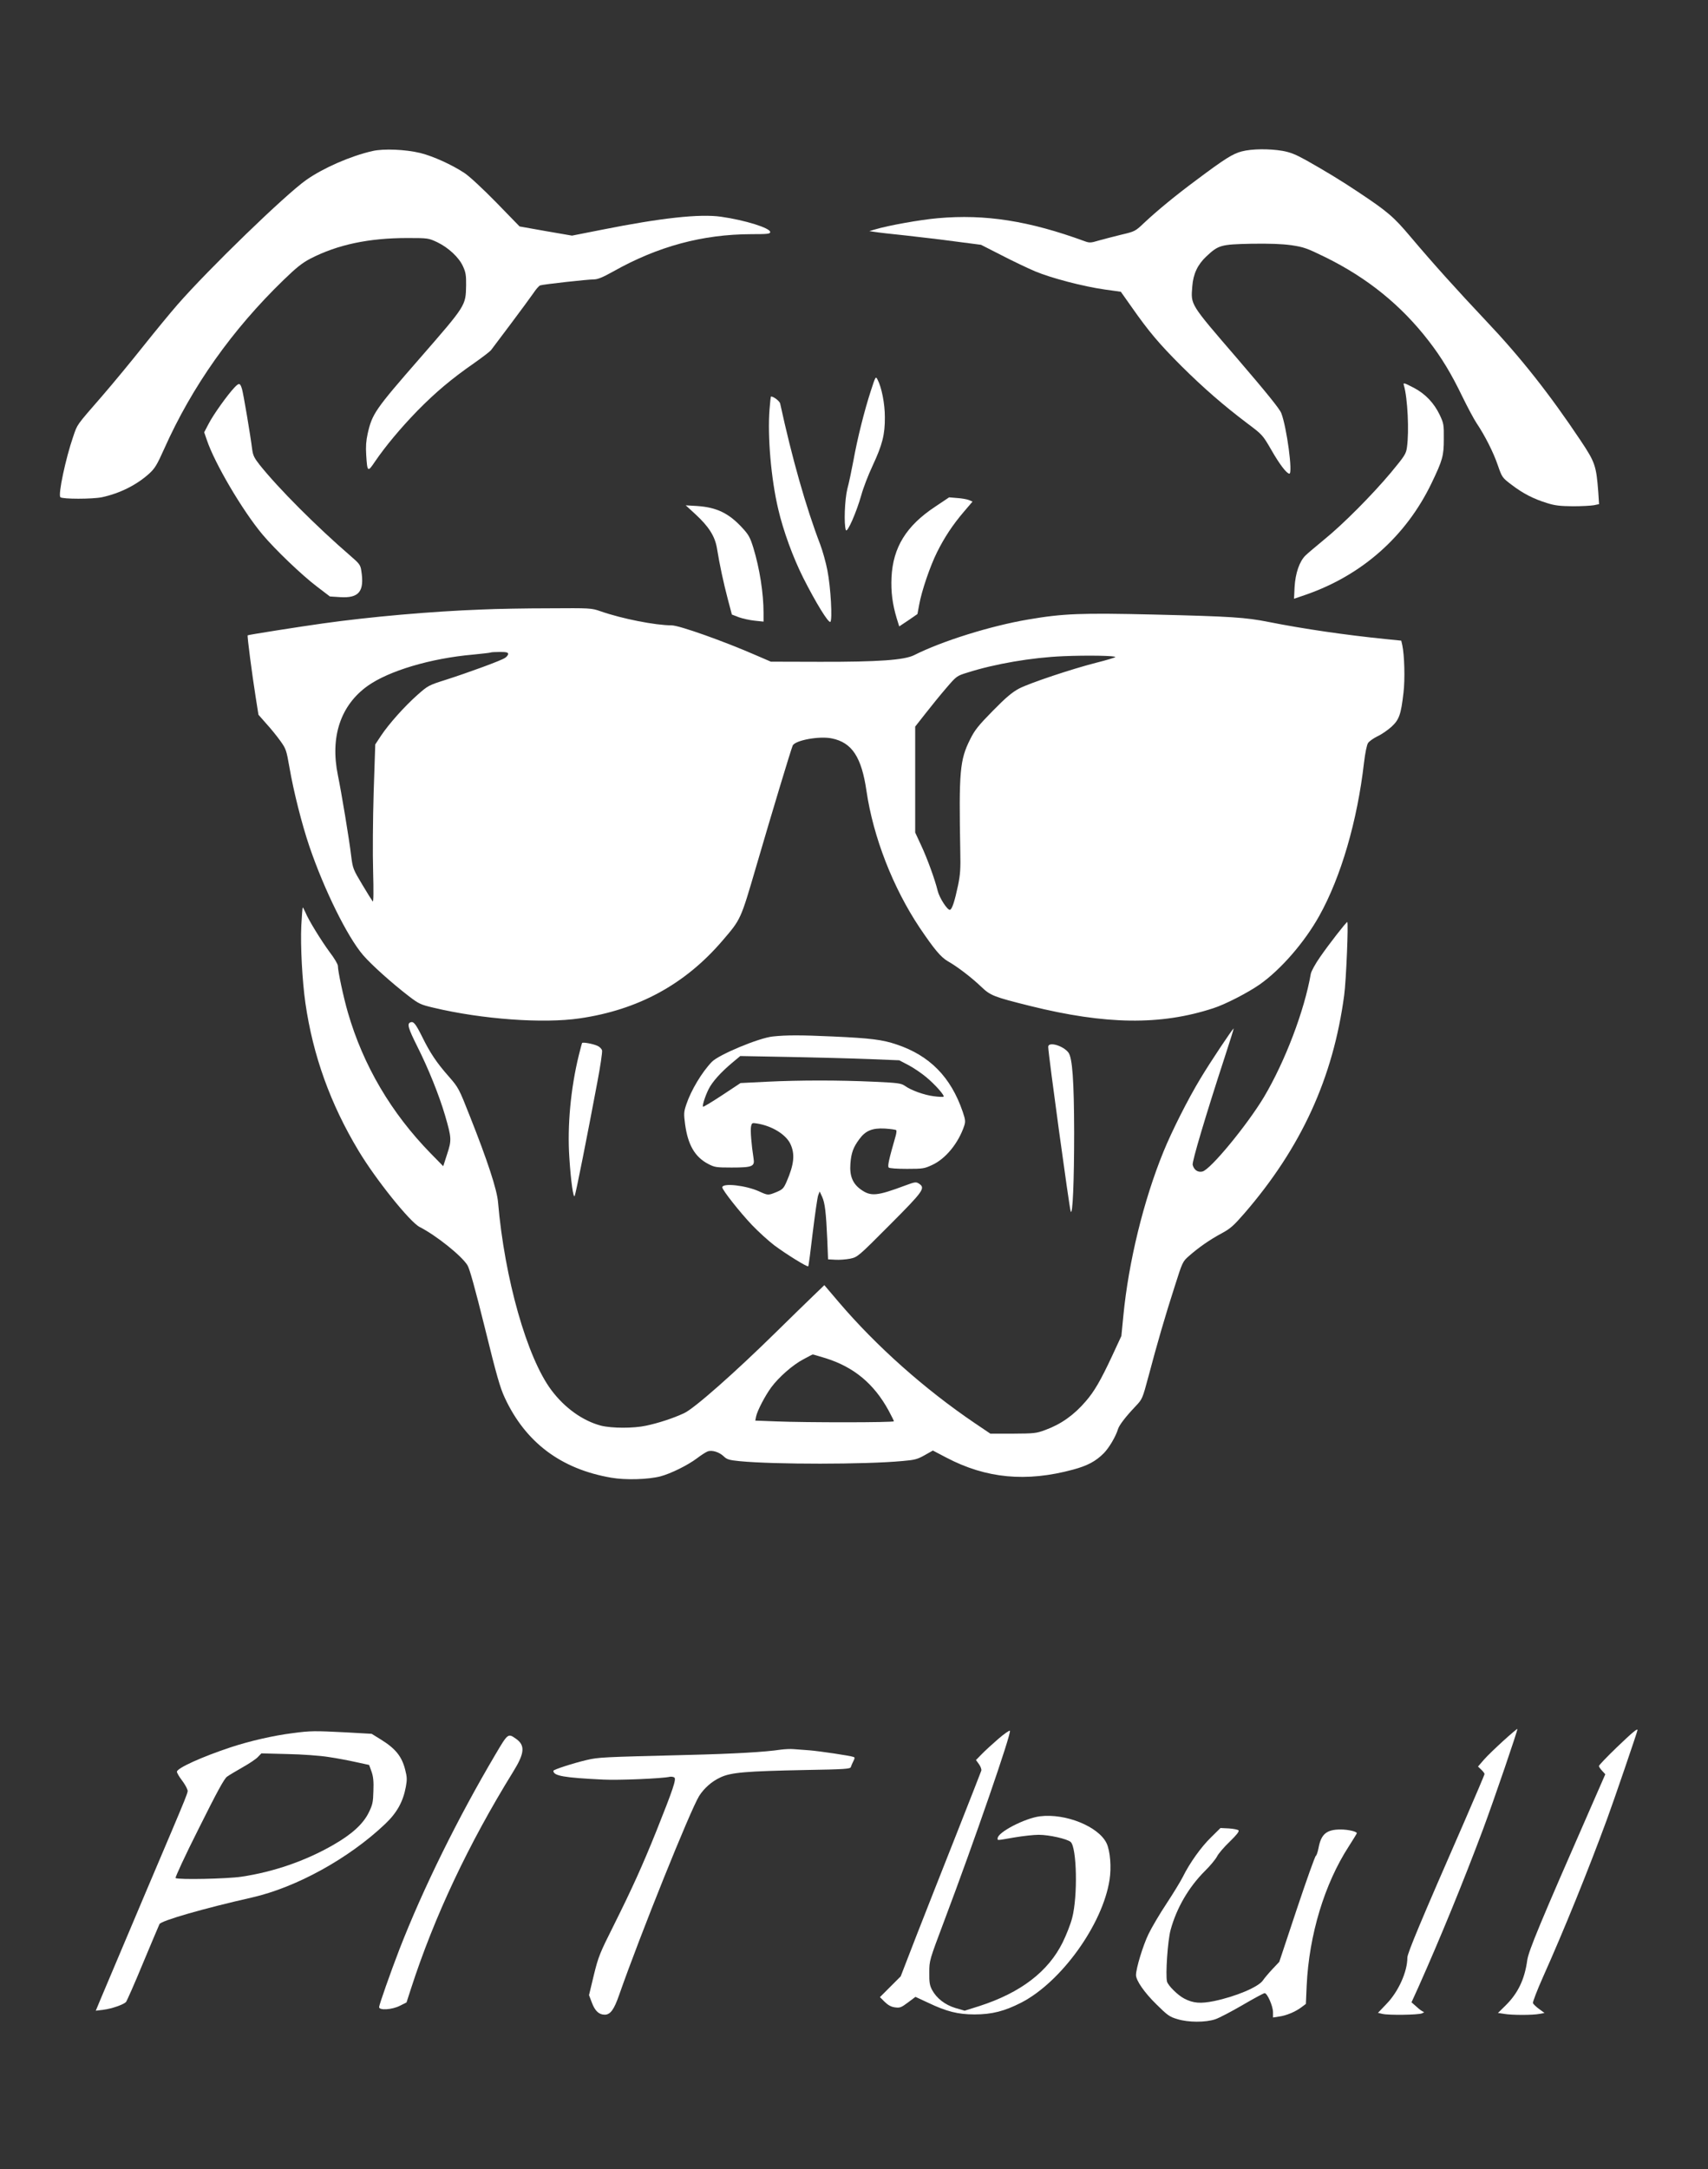
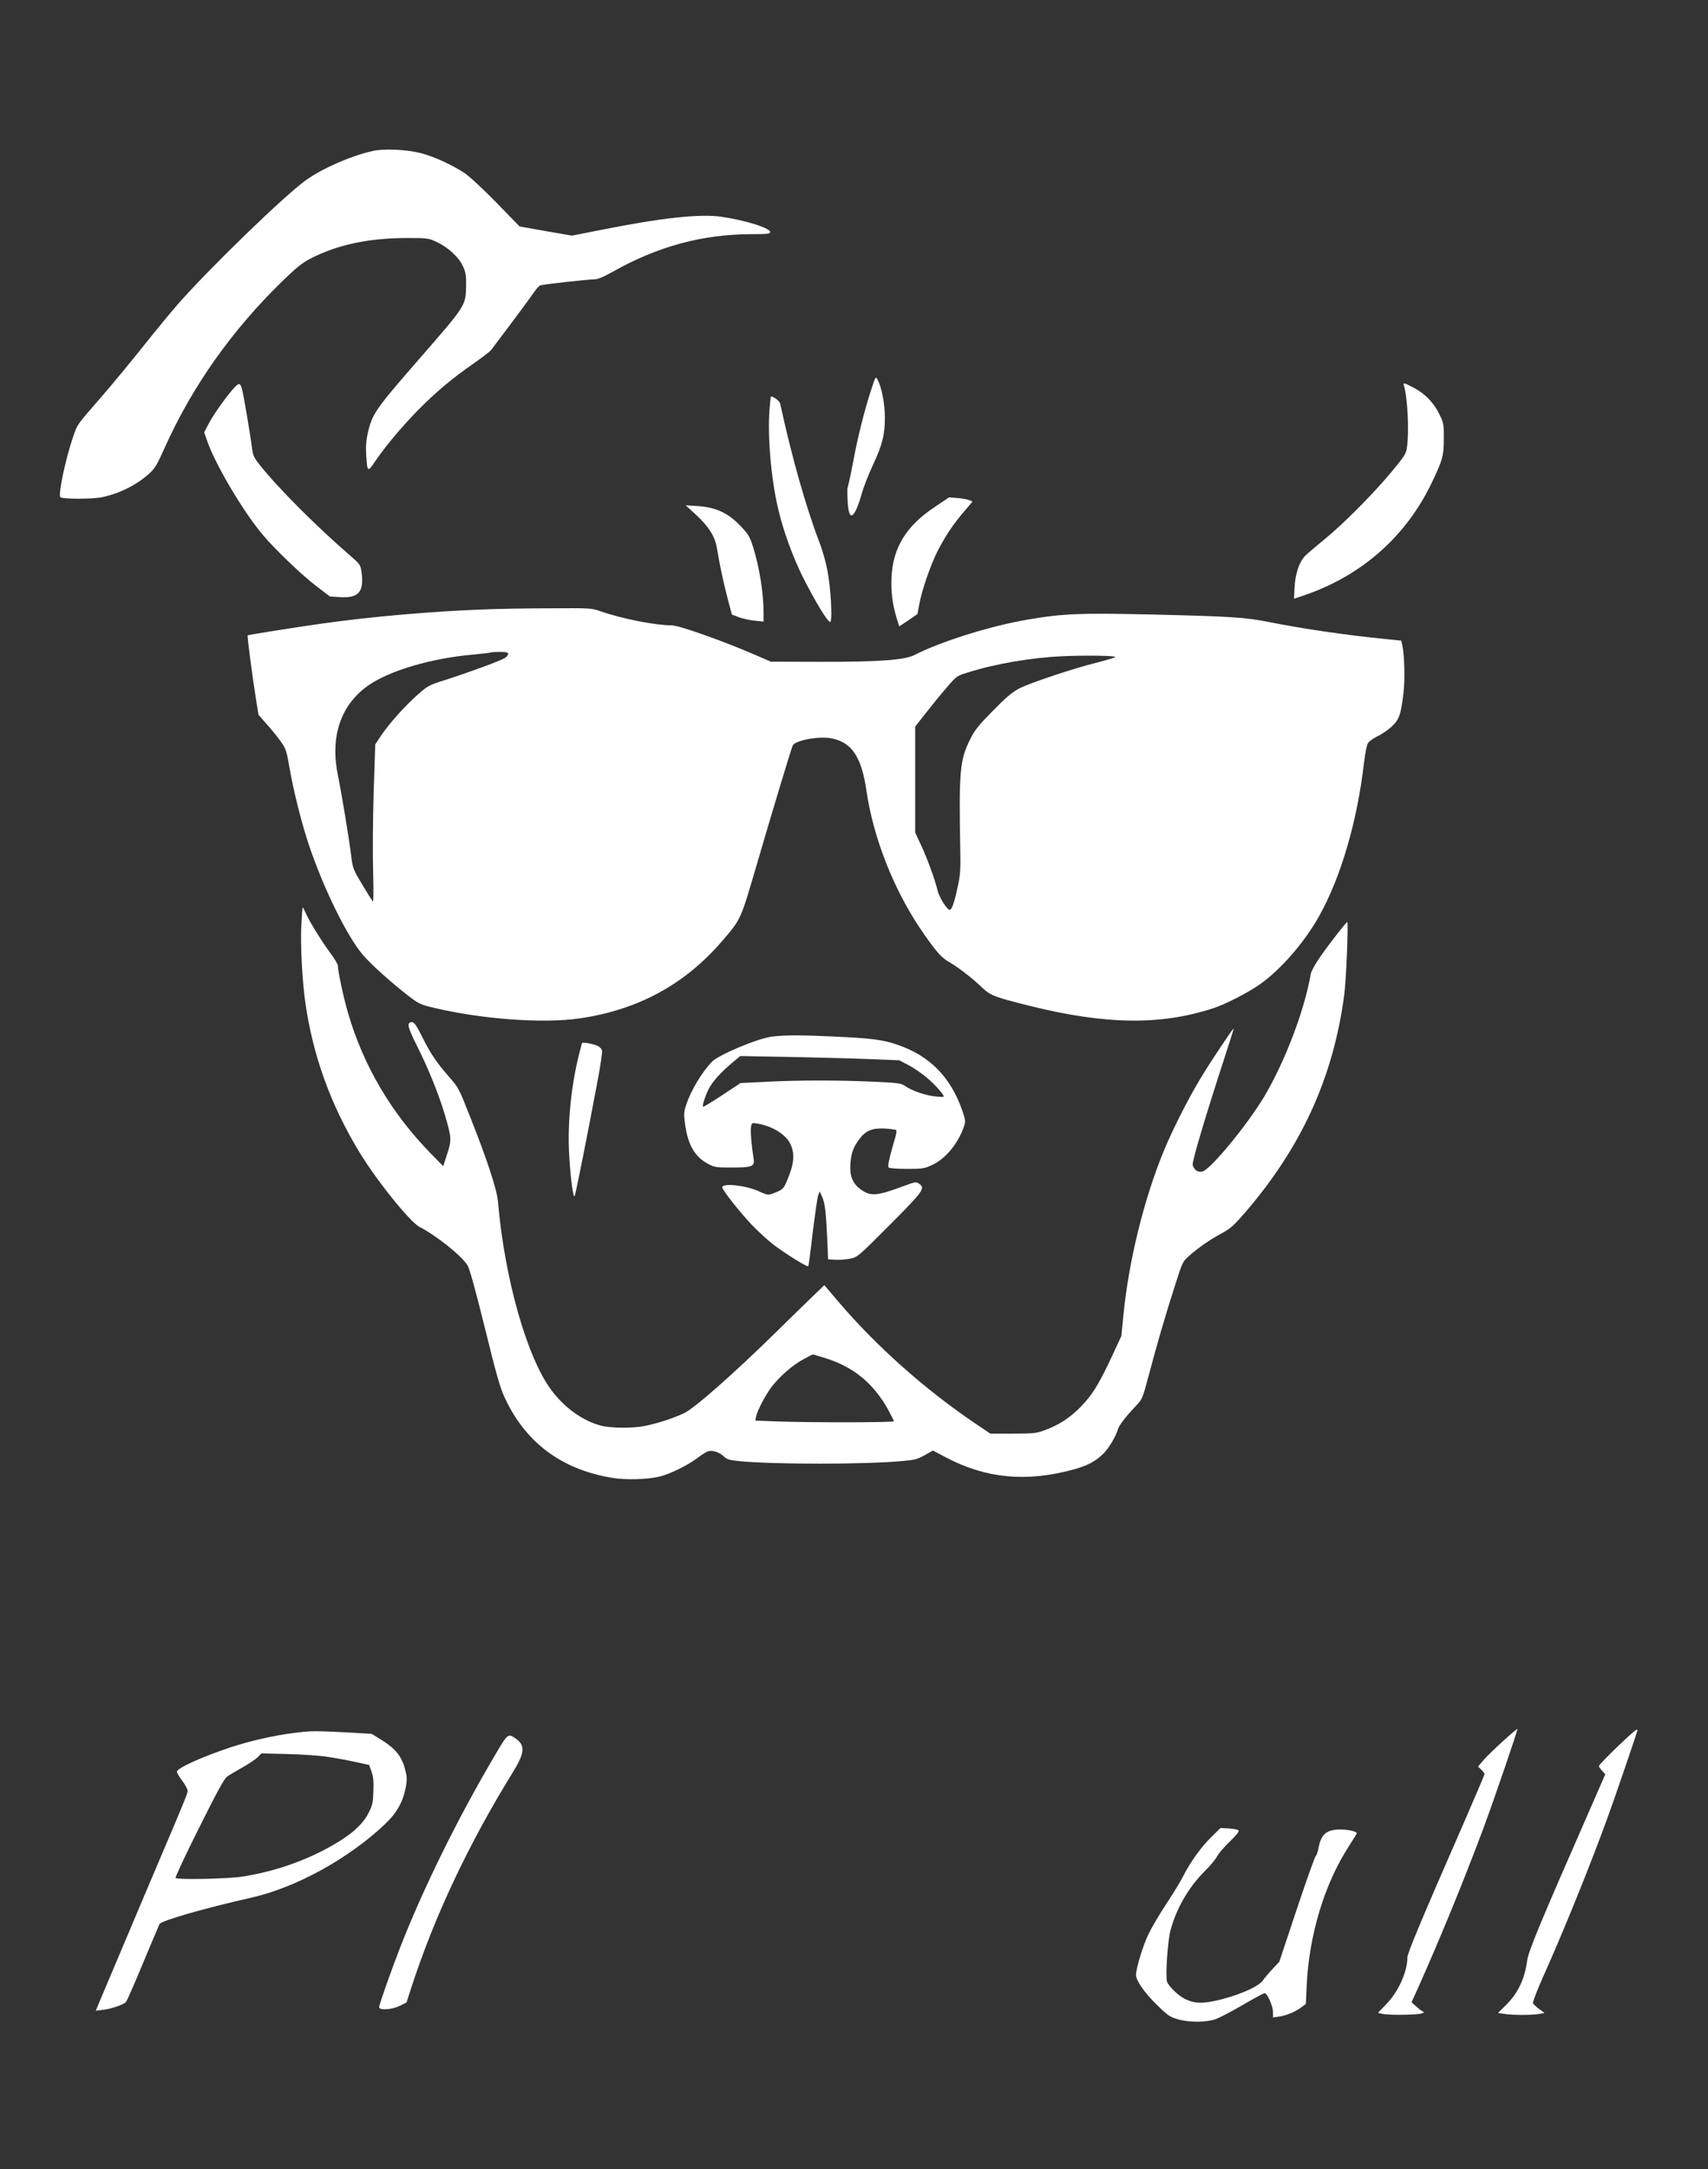
<svg xmlns="http://www.w3.org/2000/svg" width="278" height="353" viewBox="0 0 278 353" fill="none">
  <rect x="0" y="0" width="278" height="353" fill="#333333" stroke="none" />
  <path d="M60.645 24.573C57.094 25.374 52.634 27.323 49.862 29.271C46.463 31.653 33.971 43.756 28.883 49.58C27.692 50.944 25.202 53.975 23.34 56.313C21.5 58.63 18.49 62.289 16.65 64.411C12.341 69.369 12.623 68.979 11.908 71.058C10.696 74.565 9.418 80.519 9.83 80.909C10.154 81.234 15.048 81.234 16.606 80.909C19.508 80.281 22.236 78.917 24.271 77.077C25.202 76.232 25.548 75.669 26.739 73.006C31.264 62.874 37.76 53.694 46.139 45.574C48.26 43.518 49.191 42.781 50.555 42.067C54.95 39.815 59.995 38.733 66.317 38.733C69.717 38.733 69.738 38.754 71.189 39.425C73.007 40.313 74.718 41.894 75.368 43.366C75.8 44.297 75.887 44.817 75.865 46.441C75.8 49.753 75.887 49.623 68.309 58.327C61.035 66.663 60.58 67.334 59.844 70.56C59.584 71.729 59.519 72.682 59.605 74.024C59.779 76.817 59.844 76.882 60.991 75.171C62.745 72.595 65.192 69.672 67.963 66.814C70.951 63.783 73.527 61.618 77.208 59.063C78.528 58.132 79.741 57.201 79.914 56.985C80.087 56.746 81.538 54.819 83.14 52.698C84.742 50.554 86.409 48.303 86.821 47.696C87.232 47.068 87.73 46.505 87.925 46.441C88.401 46.267 95.655 45.466 96.65 45.466C97.278 45.466 98.079 45.141 99.79 44.189C107.086 40.075 114.361 38.127 122.285 38.105C124.927 38.105 125.36 38.062 125.36 37.758C125.36 37.109 121.311 35.831 117.371 35.269C113.885 34.77 107.606 35.463 98.036 37.369L93.1 38.343L88.835 37.607L84.569 36.849L80.78 32.952C78.594 30.722 76.385 28.665 75.584 28.145C73.549 26.803 70.496 25.417 68.418 24.898C65.993 24.313 62.463 24.162 60.645 24.573Z" fill="white" />
-   <path d="M202.113 24.638C200.662 25.006 199.298 25.872 194.73 29.293C191.374 31.782 188.343 34.272 186.178 36.308C184.792 37.628 184.705 37.672 182.497 38.191C181.263 38.494 179.596 38.927 178.816 39.144C177.539 39.534 177.322 39.534 176.543 39.252C167.514 35.94 160.348 34.814 152.64 35.507C149.847 35.745 144.521 36.697 142.464 37.325L141.49 37.607L142.356 37.736C142.832 37.823 145.127 38.083 147.444 38.321C149.76 38.581 153.463 39.014 155.671 39.317L159.677 39.837L163.033 41.547C164.873 42.5 167.341 43.669 168.51 44.167C171.108 45.249 176.283 46.614 179.812 47.111L182.432 47.48L184.207 49.991C187 53.975 188.667 55.945 192.262 59.539C195.877 63.133 199.147 65.97 203.044 68.914C205.469 70.733 205.512 70.776 206.919 73.201C208.262 75.561 209.431 77.077 209.864 77.077C210.448 77.077 209.431 69.499 208.543 67.225C208.283 66.532 206.14 63.891 201.312 58.262C193.626 49.342 193.82 49.645 194.059 46.614C194.21 44.578 194.925 43.063 196.354 41.72C198.324 39.88 198.692 39.772 203.628 39.663C206.724 39.62 208.586 39.685 210.189 39.902C212.202 40.205 212.7 40.378 215.71 41.85C222.573 45.228 228.051 49.666 232.533 55.469C234.633 58.175 236.235 60.838 238.01 64.519C238.855 66.251 239.894 68.2 240.327 68.849C241.669 70.841 243.077 73.612 243.791 75.713C244.484 77.704 244.506 77.726 246.043 78.895C247.883 80.303 249.615 81.19 251.802 81.862C253.101 82.273 253.924 82.359 256.024 82.381C257.453 82.381 258.99 82.294 259.445 82.208L260.268 82.035L260.138 80.043C259.813 75.778 259.618 75.215 257.28 71.707C252.235 64.151 247.493 58.132 241.843 52.178C237.209 47.263 233.334 42.976 229.588 38.538C226.817 35.247 225.842 34.424 221.058 31.241C218.373 29.444 215.731 27.842 212.657 26.11C210.903 25.136 210.059 24.789 208.76 24.551C206.595 24.183 203.758 24.205 202.113 24.638Z" fill="white" />
-   <path d="M141.728 63.631C140.689 66.835 139.563 71.296 138.913 74.911C138.61 76.514 138.177 78.614 137.918 79.545C137.484 81.299 137.333 85.347 137.679 86.257C137.896 86.798 139.411 83.334 140.191 80.562C140.494 79.436 141.317 77.293 142.031 75.777C143.612 72.378 144.045 70.733 144.023 67.875C144.023 65.688 143.503 63.047 142.832 61.769C142.529 61.185 142.508 61.228 141.728 63.631Z" fill="white" />
+   <path d="M141.728 63.631C140.689 66.835 139.563 71.296 138.913 74.911C138.61 76.514 138.177 78.614 137.918 79.545C137.896 86.798 139.411 83.334 140.191 80.562C140.494 79.436 141.317 77.293 142.031 75.777C143.612 72.378 144.045 70.733 144.023 67.875C144.023 65.688 143.503 63.047 142.832 61.769C142.529 61.185 142.508 61.228 141.728 63.631Z" fill="white" />
  <path d="M38.149 63.068C37.023 64.259 34.728 67.463 33.971 68.936L33.234 70.343L33.667 71.599C34.923 75.366 39.47 83.096 42.718 86.971C44.731 89.374 49.126 93.596 51.594 95.458L53.695 97.061L55.362 97.169C58.436 97.364 59.346 96.238 58.804 92.86C58.674 91.951 58.501 91.713 57.094 90.5C51.573 85.737 45.359 79.523 42.263 75.647C41.397 74.543 41.18 74.11 41.05 73.158C40.769 70.863 39.6 63.956 39.383 63.285C39.08 62.289 38.907 62.267 38.149 63.068Z" fill="white" />
  <path d="M228.506 62.722C229.112 64.779 229.372 70.17 229.004 72.768C228.852 73.872 228.657 74.154 226.406 76.882C223.375 80.498 218.655 85.261 215.537 87.794C214.238 88.876 212.852 90.024 212.484 90.392C211.51 91.345 210.839 93.272 210.709 95.545L210.622 97.429L212.527 96.779C221.707 93.597 228.852 87.253 233.009 78.614C234.806 74.868 235.001 74.175 235.001 71.447C235.023 69.087 234.98 68.893 234.33 67.507C233.421 65.602 232.013 64.108 230.173 63.133C228.463 62.246 228.354 62.224 228.506 62.722Z" fill="white" />
  <path d="M125.251 66.619C124.905 71.014 125.511 77.964 126.659 82.814C127.481 86.365 129.062 90.695 130.751 94.051C132.764 98.035 134.821 101.391 135.146 101.196C135.514 100.958 135.211 95.523 134.67 92.817C134.431 91.539 133.89 89.634 133.5 88.595C131.184 82.554 128.91 74.543 126.983 65.666C126.897 65.277 125.923 64.519 125.49 64.519C125.446 64.519 125.338 65.472 125.251 66.619Z" fill="white" />
  <path d="M152.186 82.468C147.509 85.564 145.344 89.071 145.106 93.943C144.997 96.303 145.257 98.294 145.95 100.611L146.361 101.932L147.855 100.936L149.328 99.918L149.609 98.403C149.999 96.194 151.385 92.124 152.51 89.872C153.701 87.469 155.087 85.369 156.906 83.247L158.291 81.623L157.685 81.363C157.36 81.233 156.494 81.082 155.78 81.039L154.481 80.93L152.186 82.468Z" fill="white" />
  <path d="M113.17 83.659C115.379 85.694 116.375 87.274 116.699 89.245C117.132 91.929 117.76 94.831 118.453 97.472L119.124 100.005L120.25 100.438C120.856 100.655 122.004 100.914 122.827 101.001L124.277 101.153V99.724C124.277 96.563 123.649 92.514 122.61 89.115C122.09 87.448 121.852 87.014 120.835 85.91C118.626 83.507 116.656 82.554 113.452 82.338L111.611 82.23L113.17 83.659Z" fill="white" />
  <path d="M78.463 99.182C70.171 99.486 60.168 100.373 52.504 101.456C48.931 101.954 40.379 103.296 40.314 103.383C40.206 103.469 41.05 109.9 41.613 113.429L42.068 116.308L43.345 117.759C44.06 118.538 45.077 119.794 45.619 120.552C46.55 121.851 46.615 122.046 47.113 124.882C47.784 128.801 49.148 134.171 50.36 137.743C52.785 144.845 56.553 152.466 59.107 155.432C60.471 157.012 63.784 159.979 66.512 162.079C68.179 163.356 68.461 163.486 70.582 163.984C78.485 165.868 88.423 166.582 94.334 165.716C103.882 164.331 111.503 160.174 117.587 153.072C120.596 149.564 120.531 149.716 123.065 141.056C125.706 132.005 128.737 121.981 129.019 121.331C129.387 120.465 133.371 119.729 135.406 120.162C138.675 120.833 140.234 123.193 141.035 128.736C142.139 136.227 145.344 144.455 149.695 150.972C152.099 154.523 153.116 155.735 154.285 156.428C155.801 157.272 158.161 159.091 159.677 160.542C161.214 162.014 161.733 162.209 167.623 163.681C179.985 166.755 188.906 166.864 197.458 164.071C199.428 163.443 203.109 161.538 205.036 160.195C208.478 157.77 212.332 153.332 214.735 149.023C218.264 142.701 220.928 133.564 222.01 124.103C222.205 122.501 222.465 121.223 222.66 120.92C222.854 120.617 223.547 120.141 224.197 119.816C224.868 119.513 225.886 118.798 226.492 118.257C227.748 117.088 228.029 116.265 228.44 112.693C228.7 110.571 228.592 106.609 228.246 105.007L228.072 104.249L225.496 103.989C218.892 103.318 212.224 102.343 206.53 101.218C202.741 100.46 200.381 100.308 187.931 100.005C175.893 99.724 173.079 99.832 167.363 100.806C161.235 101.845 153.333 104.314 148.786 106.609C147.184 107.41 142.962 107.713 133.479 107.691L125.468 107.67L123.108 106.652C117.803 104.335 110.55 101.759 109.316 101.759C106.696 101.759 101.262 100.698 97.733 99.464C96.239 98.944 96.087 98.944 89.397 98.987C85.651 98.987 80.737 99.074 78.463 99.182ZM82.707 106.414C82.707 106.587 82.469 106.89 82.187 107.063C81.559 107.496 76.233 109.445 72.509 110.636C69.781 111.502 69.651 111.567 67.941 113.082C65.841 114.944 63.286 117.802 62.008 119.729L61.078 121.137L60.818 128.931C60.688 133.305 60.645 138.955 60.731 141.813C60.818 145.061 60.796 146.815 60.666 146.685C60.558 146.555 59.779 145.321 58.956 143.935C57.483 141.467 57.419 141.337 57.159 139.28C56.834 136.509 55.556 128.866 54.994 126.138C53.716 119.902 55.427 114.771 59.843 111.61C63.286 109.164 70.084 107.128 76.969 106.522C78.528 106.371 79.827 106.219 79.871 106.176C79.914 106.132 80.585 106.089 81.343 106.089C82.404 106.089 82.707 106.154 82.707 106.414ZM181.523 106.933C181.414 107.02 180.072 107.431 178.513 107.821C174.486 108.839 167.579 111.155 165.869 112.043C164.743 112.649 163.747 113.472 161.582 115.681C159.222 118.084 158.637 118.82 157.901 120.314C156.212 123.67 156.061 125.553 156.299 138.566C156.364 141.315 156.299 142.311 155.931 144.087C155.39 146.642 154.978 147.919 154.632 148.049C154.242 148.179 152.9 146.122 152.618 144.953C152.185 143.156 150.93 139.692 149.912 137.526L148.959 135.47V126.852V118.235L150.626 116.114C151.536 114.944 153.051 113.082 153.982 112C155.693 110.008 155.714 109.986 157.468 109.445C161.95 108.016 167.947 106.998 172.992 106.782C176.954 106.609 181.804 106.695 181.523 106.933Z" fill="white" />
  <path d="M49.04 150.625C48.888 153.894 49.191 159.61 49.711 163.248C50.945 171.778 53.781 179.659 58.371 187.28C61.164 191.935 66.728 198.864 68.309 199.665C70.951 201.007 75.086 204.298 76.082 205.879C76.428 206.42 77.316 209.624 78.918 216.076C80.802 223.741 81.408 225.863 82.166 227.465C85.543 234.718 91.302 239.048 99.465 240.455C101.803 240.867 105.484 240.758 107.497 240.239C109.208 239.784 111.958 238.42 113.452 237.294C114.101 236.796 114.881 236.298 115.162 236.19C115.855 235.909 117.067 236.277 117.803 236.991C118.323 237.489 118.669 237.597 120.423 237.771C126.052 238.312 140.775 238.312 146.838 237.749C148.873 237.576 149.306 237.468 150.497 236.796L151.839 236.039L154.026 237.186C160.499 240.585 167.016 241.213 174.681 239.135C176.997 238.507 178.34 237.792 179.639 236.493C180.483 235.649 181.609 233.765 181.977 232.531C182.172 231.903 183.19 230.561 184.814 228.85C185.939 227.66 185.939 227.66 186.957 223.871C188.321 218.718 189.642 214.149 191.201 209.321C192.456 205.359 192.5 205.272 193.517 204.385C195.033 203.042 196.916 201.722 198.822 200.704C200.272 199.925 200.792 199.448 202.546 197.435C211.812 186.717 216.987 175.394 218.784 161.948C219.109 159.567 219.499 150.04 219.282 150.04C219.109 150.04 216.273 153.678 214.844 155.756C214.086 156.839 213.436 158.03 213.35 158.463C212.31 164.46 209.171 172.709 205.728 178.512C203 183.058 197.003 190.355 195.704 190.636C194.946 190.809 194.34 190.376 194.123 189.554C193.994 189.056 196.245 181.499 199.363 171.951C200.186 169.44 200.835 167.361 200.792 167.361C200.64 167.361 196.938 172.904 195.401 175.48C193.366 178.836 190.724 184.076 189.36 187.432C186.134 195.334 183.688 205.359 182.843 214.084L182.519 217.397L181.003 220.666C179.141 224.65 178.123 226.404 176.738 228.006C174.832 230.236 172.711 231.752 170.156 232.683C168.662 233.246 168.337 233.267 164.873 233.289H161.192L158.594 231.535C150.518 226.057 142.659 219.086 136.532 211.898L134.172 209.126L132.418 210.815C131.444 211.746 128.716 214.409 126.334 216.747C119.622 223.351 112.975 229.218 111.351 229.955C109.554 230.799 107.129 231.578 105.181 231.99C103.102 232.444 99.573 232.423 97.82 231.99C94.875 231.21 91.93 229.132 89.744 226.209C85.781 220.926 82.122 208.044 81.061 195.616C80.888 193.559 79.329 188.817 76.493 181.673C74.696 177.104 74.631 176.996 73.051 175.177C71.059 172.926 69.998 171.323 68.72 168.725C67.659 166.603 67.313 166.149 66.793 166.365C66.231 166.582 66.425 167.296 67.898 170.241C69.738 173.9 71.47 178.208 72.444 181.521C73.505 185.18 73.527 185.527 72.769 187.822L72.141 189.77L70.106 187.692C63.676 181.11 59.129 173.402 56.617 164.741C55.903 162.273 54.994 158.03 54.994 157.164C54.994 156.904 54.409 155.908 53.673 154.955C52.287 153.072 50.209 149.716 49.689 148.417C49.494 148.005 49.321 147.659 49.278 147.659C49.234 147.659 49.126 149.001 49.04 150.625ZM134.388 221.013C139 222.463 142.247 225.17 144.629 229.522C145.105 230.409 145.495 231.189 145.495 231.275C145.495 231.492 131.076 231.492 126.377 231.297L122.935 231.167L123.065 230.496C123.259 229.565 124.515 227.14 125.533 225.754C126.767 224.087 129.04 222.095 130.729 221.208C131.53 220.775 132.223 220.406 132.288 220.406C132.375 220.406 133.306 220.688 134.388 221.013Z" fill="white" />
  <path d="M125.793 168.66C123.563 168.877 116.959 171.627 115.855 172.796C114.231 174.485 112.477 177.429 111.72 179.681C111.287 180.958 111.287 181.24 111.503 182.907C111.958 186.284 113.084 188.255 115.27 189.402C116.31 189.943 116.548 189.987 119.081 189.987C122.458 189.987 122.87 189.814 122.653 188.514C122.307 186.306 122.112 183.903 122.242 183.318C122.372 182.712 122.415 182.69 123.216 182.82C125.641 183.21 127.871 184.574 128.629 186.111C129.43 187.778 129.257 189.467 128.023 192.303C127.547 193.386 127.373 193.559 126.399 193.971C125.013 194.533 125.013 194.533 123.541 193.862C121.398 192.888 117.565 192.455 117.565 193.213C117.565 193.646 120.423 197.261 122.394 199.34C123.476 200.466 125.1 201.938 126.009 202.631C127.893 204.038 131.4 206.225 131.552 206.052C131.617 206.009 131.942 203.519 132.288 200.531C132.656 197.543 133.046 194.815 133.176 194.49L133.414 193.884L133.804 194.728C134.28 195.746 134.453 197.348 134.648 201.678L134.778 204.926L135.969 204.991C136.618 205.034 137.701 204.948 138.372 204.818C139.584 204.558 139.649 204.515 144.824 199.318C150.388 193.732 150.67 193.321 149.544 192.585C149.089 192.303 148.916 192.325 147.336 192.91C142.702 194.642 141.728 194.728 140.082 193.537C138.762 192.585 138.264 191.307 138.415 189.359C138.545 187.627 138.87 186.717 139.844 185.397C140.862 183.989 141.966 183.535 144.023 183.643C144.954 183.708 145.777 183.816 145.863 183.903C145.95 183.968 145.907 184.401 145.777 184.855C144.673 188.688 144.434 189.77 144.651 189.987C144.781 190.117 146.015 190.203 147.617 190.203C150.194 190.203 150.453 190.16 151.709 189.575C153.939 188.558 156.018 185.981 156.949 183.167C157.165 182.495 157.122 182.171 156.689 180.893C154.762 175.264 151.319 171.756 145.928 169.959C143.633 169.18 141.728 168.942 135.536 168.66C130.296 168.422 128.023 168.422 125.793 168.66ZM141.555 172.341L146.361 172.536L147.855 173.315C148.678 173.748 149.955 174.614 150.713 175.242C152.207 176.476 153.831 178.317 153.571 178.468C153.463 178.512 152.748 178.49 151.969 178.382C150.432 178.187 148.288 177.429 147.249 176.671C146.664 176.282 146.123 176.195 142.204 176.022C136.51 175.762 130.231 175.762 124.84 176.022L120.532 176.238L117.522 178.23C115.877 179.313 114.469 180.157 114.426 180.092C114.274 179.941 114.772 178.36 115.335 177.234C115.942 176.022 117.327 174.485 119.189 172.926L120.488 171.843L128.607 171.995C133.068 172.081 138.892 172.233 141.555 172.341Z" fill="white" />
  <path d="M94.745 169.721C94.702 169.786 94.464 170.696 94.204 171.735C92.883 177.126 92.32 183.275 92.667 188.341C92.905 192.152 93.317 195.031 93.533 194.62C93.706 194.317 95.612 184.704 97.214 176.152C97.712 173.554 98.058 171.194 97.993 170.934C97.928 170.674 97.603 170.349 97.279 170.198C96.543 169.851 94.854 169.548 94.745 169.721Z" fill="white" />
-   <path d="M170.611 170.349C170.611 171.475 174.053 196.569 174.27 197.132C174.595 197.911 174.833 192.26 174.833 184.249C174.811 175.892 174.551 172.146 173.902 171.28C173.057 170.154 170.611 169.44 170.611 170.349Z" fill="white" />
  <path d="M244.701 283.26C243.488 284.364 242.038 285.75 241.518 286.356L240.565 287.46L241.085 287.958C241.388 288.24 241.626 288.564 241.626 288.673C241.626 288.802 240.154 292.245 238.379 296.337C231.299 312.51 229.069 317.837 229.069 318.551C229.069 320.846 227.618 324.072 225.691 326.064L224.284 327.536L224.998 327.709C226.037 327.948 230.822 327.883 231.45 327.623C231.753 327.493 231.862 327.385 231.732 327.385C231.58 327.363 231.06 327.017 230.606 326.584L229.74 325.826L230.844 323.401C234.395 315.455 238.27 305.993 241.388 297.658C243.207 292.765 247.082 281.441 246.974 281.333C246.952 281.289 245.913 282.156 244.701 283.26Z" fill="white" />
-   <path d="M162.492 282.956C161.539 283.779 160.327 284.883 159.807 285.425L158.854 286.399L159.352 287.092C159.612 287.46 159.785 287.936 159.72 288.131C159.655 288.326 157.837 292.981 155.672 298.459C153.506 303.936 150.562 311.384 149.155 315L146.6 321.604L144.911 323.292L143.222 324.981L144.002 325.761C144.565 326.302 145.041 326.562 145.669 326.648C146.491 326.757 146.686 326.67 147.791 325.847L149.003 324.938L151.103 325.912C154.048 327.32 155.931 327.796 158.616 327.796C161.431 327.796 163.488 327.276 166.237 325.869C172.733 322.513 179.466 313.16 180.592 305.907C180.917 303.85 180.7 301.208 180.116 299.953C178.817 297.225 173.447 295.038 169.268 295.557C166.822 295.861 162.383 298.156 162.383 299.13C162.383 299.498 162.08 299.52 165.09 299C166.475 298.762 168.272 298.567 169.052 298.567C170.784 298.567 173.707 299.238 174.27 299.736C175.266 300.645 175.439 308.548 174.508 312.099C174.27 313.051 173.577 314.827 172.971 316.061C170.611 320.846 166.107 324.267 159.417 326.432L157.014 327.19L155.52 326.757C153.81 326.237 152.446 325.176 151.709 323.812C151.32 323.076 151.233 322.578 151.255 320.976C151.255 319.027 151.255 319.027 153.701 312.532C158.551 299.693 164.678 281.939 164.375 281.636C164.289 281.549 163.444 282.134 162.492 282.956Z" fill="white" />
  <path d="M263.191 284.299C261.567 285.858 260.246 287.244 260.246 287.373C260.246 287.503 260.484 287.85 260.766 288.153L261.285 288.716L259.012 293.912C250.655 312.965 248.793 317.447 248.576 319.006C248.143 322.123 247.061 324.354 245.069 326.324L243.813 327.558L244.831 327.709C246.108 327.926 249.486 327.926 250.568 327.709L251.391 327.558L250.503 326.908C250.027 326.562 249.572 326.129 249.507 325.956C249.442 325.804 250.178 323.877 251.153 321.69C254.574 314.048 258.471 304.435 261.545 296.077C262.649 293.089 266.525 281.744 266.525 281.528C266.525 281.203 265.702 281.896 263.191 284.299Z" fill="white" />
  <path d="M47.633 282.025C44.515 282.415 40.661 283.303 37.565 284.321C32.866 285.879 28.796 287.72 28.796 288.304C28.796 288.478 29.142 289.084 29.554 289.625C29.987 290.188 30.377 290.859 30.463 291.141C30.615 291.768 31.286 290.101 23.621 308.158C20.157 316.342 16.931 323.964 16.455 325.111L15.589 327.19L16.823 327.038C18.122 326.887 20.071 326.215 20.504 325.782C20.634 325.631 21.889 322.816 23.253 319.504C24.639 316.191 25.852 313.311 25.96 313.095C26.263 312.532 33.169 310.54 41.029 308.765C48.239 307.119 56.769 302.421 62.658 296.835C64.607 294.994 65.603 293.197 66.058 290.751C66.274 289.582 66.252 289.149 65.949 287.98C65.408 285.814 64.369 284.537 62.03 283.086L60.493 282.134L56.293 281.896C51.205 281.636 50.534 281.636 47.633 282.025ZM53.435 285.901C54.799 286.096 56.834 286.486 57.982 286.745L60.082 287.2L60.472 288.283C60.753 289.084 60.84 289.885 60.775 291.444C60.731 293.262 60.645 293.674 60.017 294.951C59.086 296.835 57.246 298.502 54.171 300.256C49.711 302.811 44.536 304.608 39.297 305.387C36.959 305.733 29.056 305.907 28.579 305.604C28.471 305.539 30.138 301.923 32.368 297.506C35.313 291.595 36.504 289.409 36.959 289.105C37.283 288.867 38.452 288.174 39.513 287.568C40.596 286.962 41.722 286.204 42.003 285.879L42.544 285.316L46.766 285.425C49.105 285.468 52.093 285.685 53.435 285.901Z" fill="white" />
  <path d="M80.65 285.468C74.458 295.947 68.85 307.336 65.018 317.187C63.589 320.889 61.706 326.237 61.706 326.605C61.706 327.168 63.806 327.038 65.083 326.389L66.166 325.847L66.88 323.639C70.691 311.861 76.255 300.061 83.552 288.261C85.392 285.295 85.5 284.017 84.006 282.956C82.686 282.025 82.686 282.025 80.65 285.468Z" fill="white" />
-   <path d="M127.092 284.71C124.451 285.1 119.644 285.382 111.828 285.576C97.928 285.923 97.452 285.944 95.482 286.399C93.273 286.919 90.069 287.958 90.069 288.153C90.069 288.976 91.801 289.279 98.188 289.582C100.678 289.712 107.866 289.409 109.014 289.127C109.252 289.084 109.576 289.127 109.75 289.235C110.118 289.474 109.555 291.141 106.848 297.918C104.532 303.677 102.886 307.292 99.898 313.29C97.625 317.815 97.387 318.399 96.651 321.409L95.871 324.657L96.348 325.912C96.846 327.233 97.495 327.839 98.426 327.839C99.335 327.839 99.942 327.038 100.786 324.592C104.207 314.827 112.348 294.583 113.798 292.245C114.6 290.989 115.834 289.885 117.241 289.235C118.951 288.413 121.398 288.218 131.054 288.023C137.506 287.915 138.394 287.85 138.481 287.547C138.546 287.352 138.719 286.919 138.892 286.594C139.13 286.139 139.152 285.966 138.935 285.901C138.351 285.685 133.371 284.949 131.747 284.819C130.795 284.754 129.625 284.667 129.149 284.624C128.673 284.58 127.742 284.624 127.092 284.71Z" fill="white" />
  <path d="M197.112 298.978C195.509 300.537 193.647 303.135 192.522 305.409C192.154 306.145 190.963 308.094 189.88 309.739C188.776 311.406 187.455 313.636 186.936 314.719C186.048 316.537 184.9 320.305 184.9 321.387C184.9 322.275 186.264 324.245 188.235 326.172C190.01 327.926 190.356 328.186 191.612 328.554C193.409 329.117 196.246 329.117 197.826 328.575C198.454 328.359 200.446 327.32 202.265 326.259C204.083 325.198 205.685 324.332 205.837 324.332C206.27 324.332 207.201 326.454 207.201 327.45V328.294L208.197 328.142C209.366 327.991 210.903 327.341 211.856 326.605L212.549 326.086L212.679 323.098C213.068 314.849 215.58 306.556 219.52 300.472C220.235 299.347 220.841 298.372 220.841 298.307C220.841 298.026 219.391 297.701 218.2 297.701C215.905 297.701 215.017 298.459 214.606 300.732C214.476 301.382 214.281 301.945 214.173 301.988C214.043 302.031 212.657 305.928 211.077 310.648L208.219 319.244L207.093 320.435C206.487 321.084 205.794 321.907 205.577 322.232C204.884 323.314 201.139 324.895 197.566 325.631C195.401 326.064 194.21 325.977 192.76 325.22C191.699 324.678 190.118 323.098 189.945 322.448C189.685 321.322 190.053 315.801 190.53 314.048C191.504 310.475 193.474 307.098 196.094 304.478C196.96 303.633 197.848 302.551 198.086 302.096C198.302 301.642 199.233 300.559 200.164 299.671C201.312 298.545 201.745 298.004 201.572 297.831C201.463 297.723 200.749 297.571 199.991 297.528L198.649 297.463L197.112 298.978Z" fill="white" />
</svg>